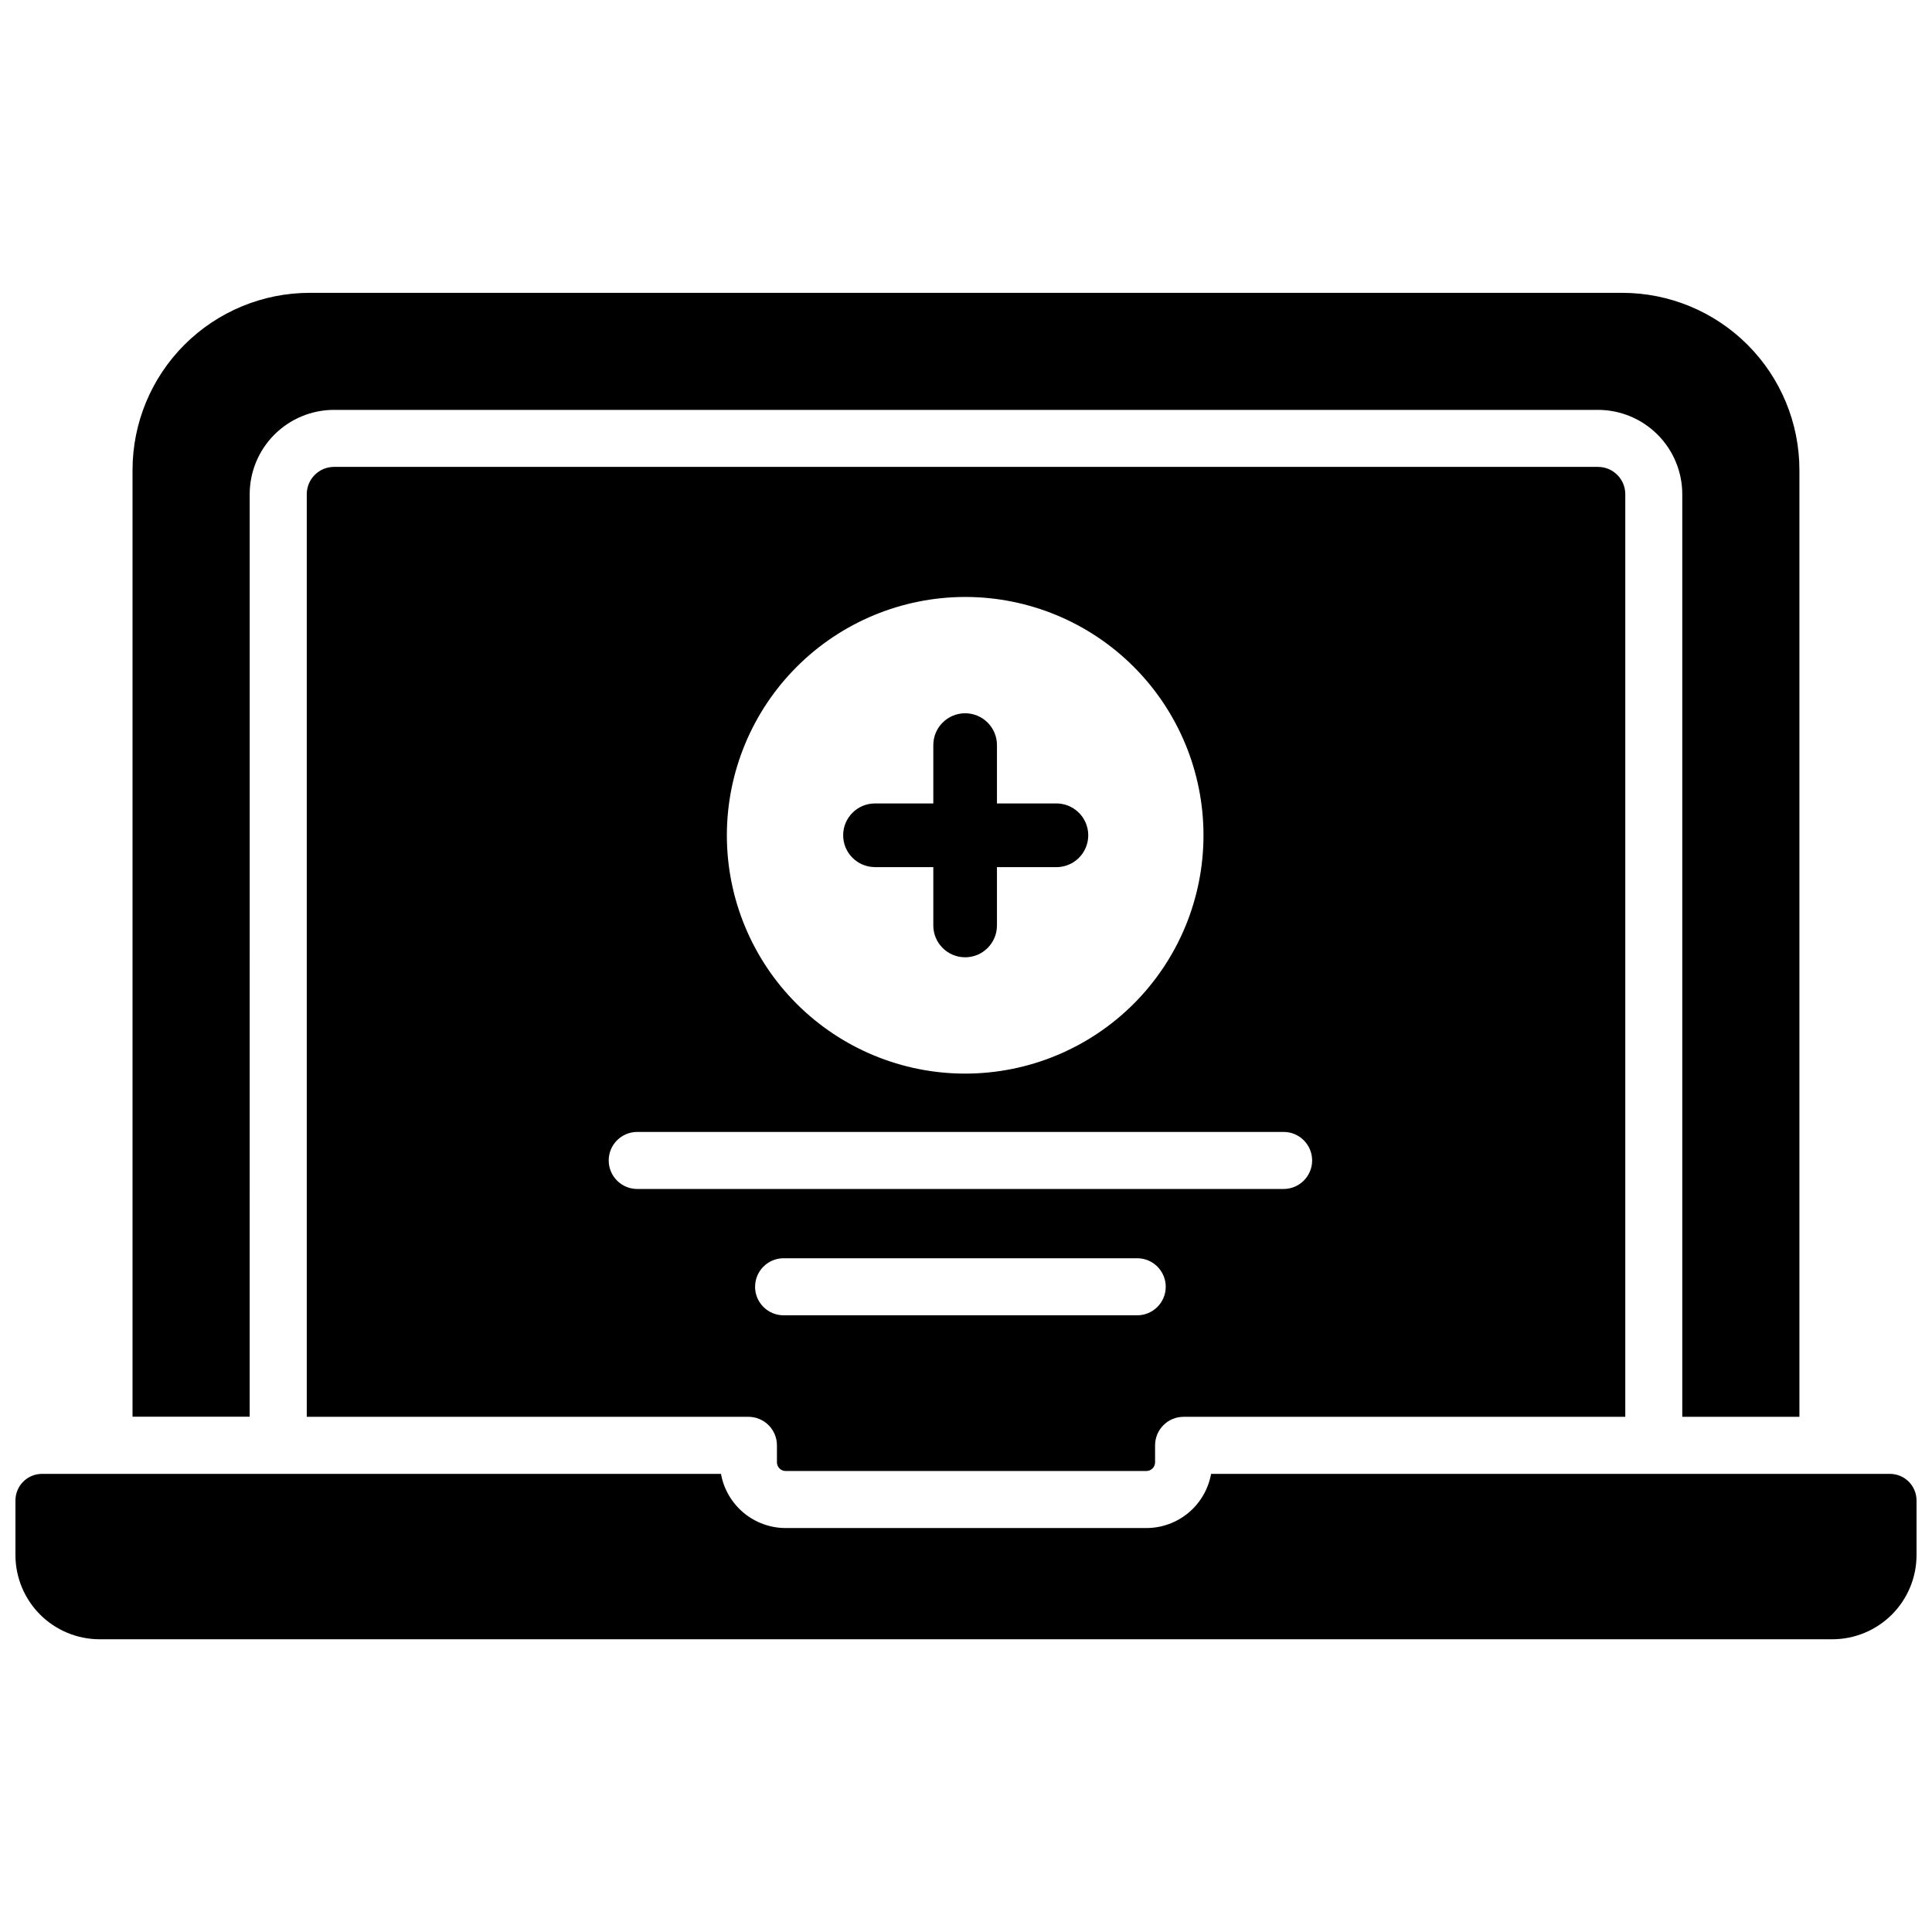
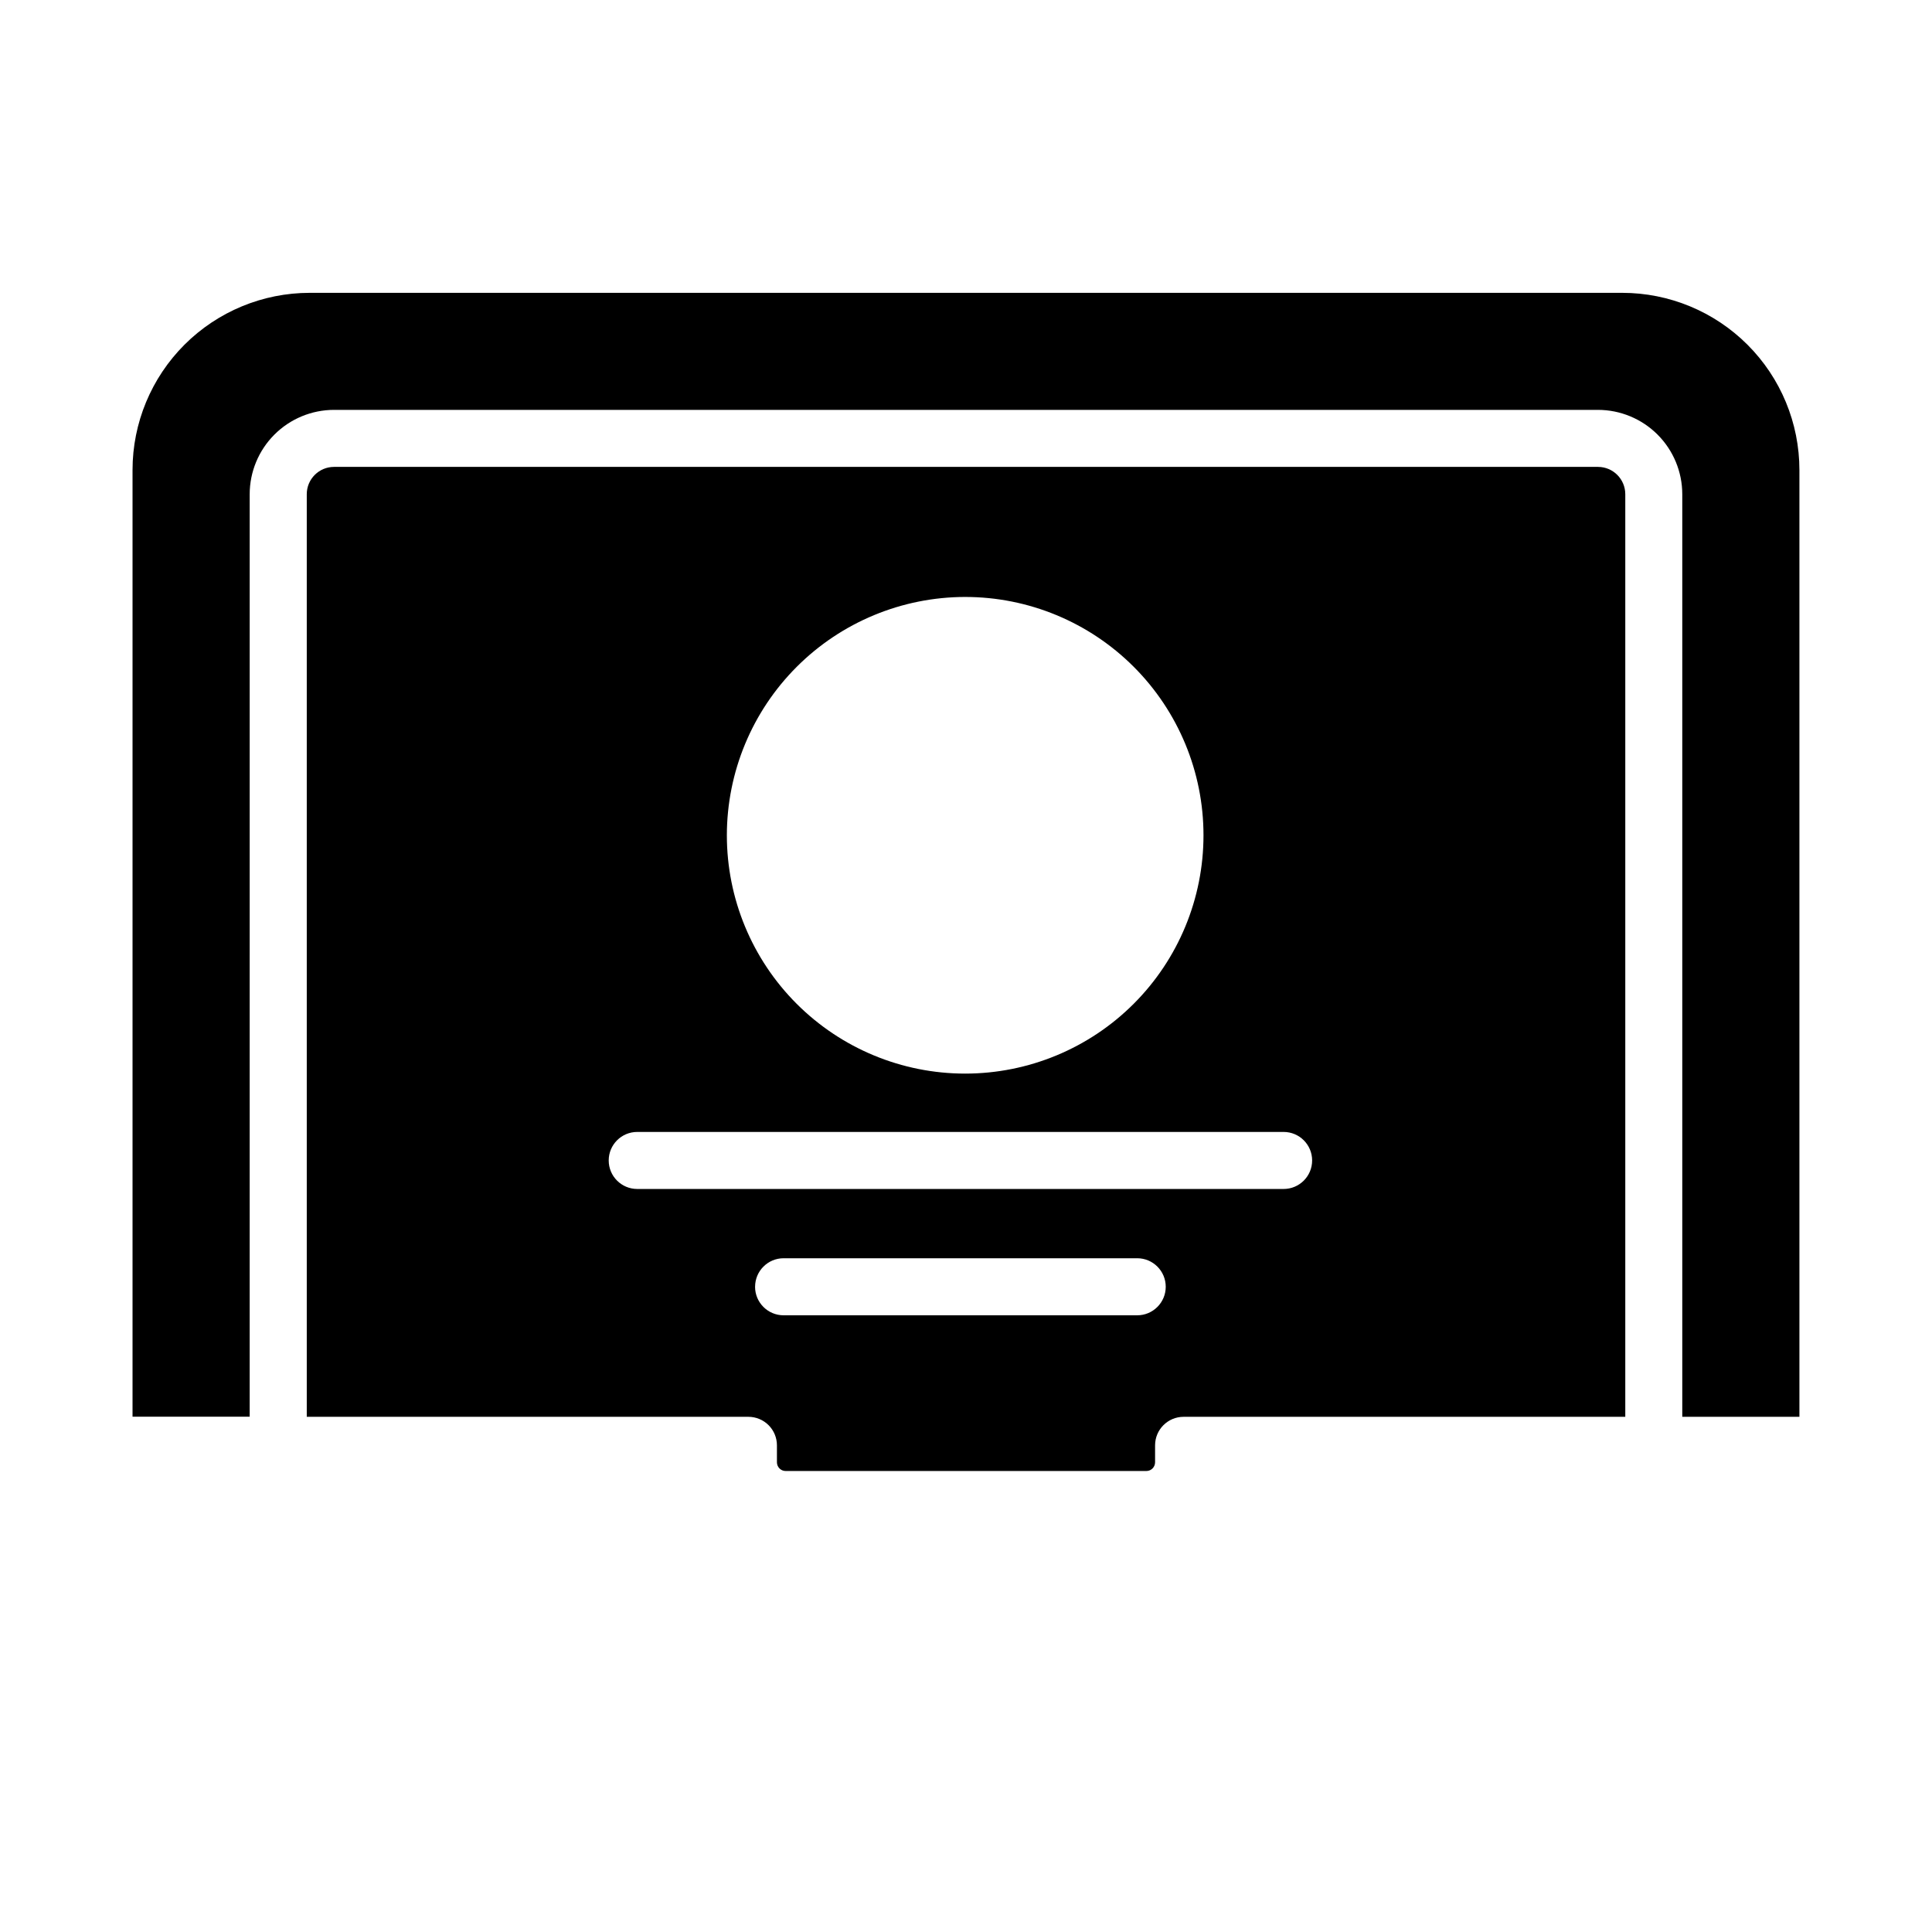
<svg xmlns="http://www.w3.org/2000/svg" width="800px" height="800px" version="1.1" viewBox="144 144 512 512">
  <defs>
    <clipPath id="a">
-       <path d="m148.09 534h503.81v45h-503.81z" />
-     </clipPath>
+       </clipPath>
  </defs>
  <path d="m210.17 274.96c0.008-5.926 2.367-11.602 6.555-15.789s9.863-6.543 15.785-6.551h334.97c5.922 0.008 11.602 2.363 15.789 6.551s6.543 9.863 6.551 15.789v244.51h31.043v-250.9c0-12.457-4.945-24.402-13.754-33.207-8.809-8.809-20.754-13.758-33.211-13.758h-347.81c-12.449 0-24.391 4.945-33.199 13.746-8.805 8.801-13.758 20.738-13.766 33.188v250.9h31.043z" />
  <g clip-path="url(#a)">
    <path d="m644.85 534.59h-179.9c-0.723 4.019-2.832 7.66-5.961 10.285-3.133 2.621-7.082 4.066-11.168 4.074h-95.625c-4.082-0.008-8.035-1.453-11.164-4.074-3.133-2.625-5.242-6.266-5.965-10.285h-179.92c-3.898 0-7.055 3.156-7.055 7.055v14.438c-0.004 5.926 2.352 11.609 6.539 15.801 4.191 4.188 9.875 6.543 15.801 6.539h459.13c5.926 0.004 11.609-2.352 15.801-6.539 4.191-4.191 6.543-9.875 6.539-15.801v-14.438c0-1.871-0.742-3.664-2.066-4.988-1.32-1.324-3.117-2.066-4.984-2.066z" />
  </g>
  <path d="m352.19 533.83h95.625-0.004c1.27-0.008 2.293-1.031 2.297-2.301v-4.504c0-4.172 3.387-7.555 7.559-7.555h117.05v-244.51c-0.008-3.988-3.238-7.223-7.227-7.227h-334.97c-3.988 0.004-7.219 3.238-7.223 7.227v244.51h117.04c2.004 0 3.926 0.797 5.344 2.211 1.418 1.418 2.215 3.34 2.215 5.344v4.504c0.004 1.27 1.031 2.293 2.297 2.301zm47.578-231.63c16.754-0.004 32.816 6.648 44.664 18.492 11.848 11.844 18.504 27.906 18.504 44.66 0.004 16.75-6.648 32.816-18.492 44.66-11.844 11.848-27.91 18.5-44.66 18.504-16.754 0-32.816-6.652-44.664-18.5-11.844-11.844-18.496-27.906-18.496-44.66 0.016-16.742 6.672-32.797 18.512-44.637 11.836-11.84 27.891-18.5 44.633-18.52zm-86.895 156.89c-4.176 0-7.559-3.383-7.559-7.555 0-4.176 3.383-7.559 7.559-7.559h171.3-0.004c4.176 0 7.559 3.383 7.559 7.559 0 4.172-3.383 7.555-7.559 7.555zm31.234 25.914v0.004c0-4.176 3.383-7.559 7.559-7.559h93.707c4.176 0 7.559 3.383 7.559 7.559 0 4.172-3.383 7.559-7.559 7.559h-93.738c-4.164-0.012-7.535-3.394-7.535-7.559z" />
-   <path d="m375.88 373.8h15.457v15.457c0 4.656 3.777 8.434 8.434 8.434 4.66 0 8.434-3.777 8.434-8.434v-15.457h15.457c2.289 0.078 4.512-0.773 6.16-2.367 1.645-1.59 2.578-3.781 2.578-6.07 0-2.293-0.934-4.484-2.578-6.074-1.648-1.59-3.871-2.445-6.16-2.367h-15.457v-15.465c0-4.66-3.773-8.434-8.434-8.434-4.656 0-8.434 3.773-8.434 8.434v15.469l-15.457-0.004c-4.656 0-8.434 3.777-8.434 8.434 0 4.66 3.777 8.434 8.434 8.434z" />
</svg>